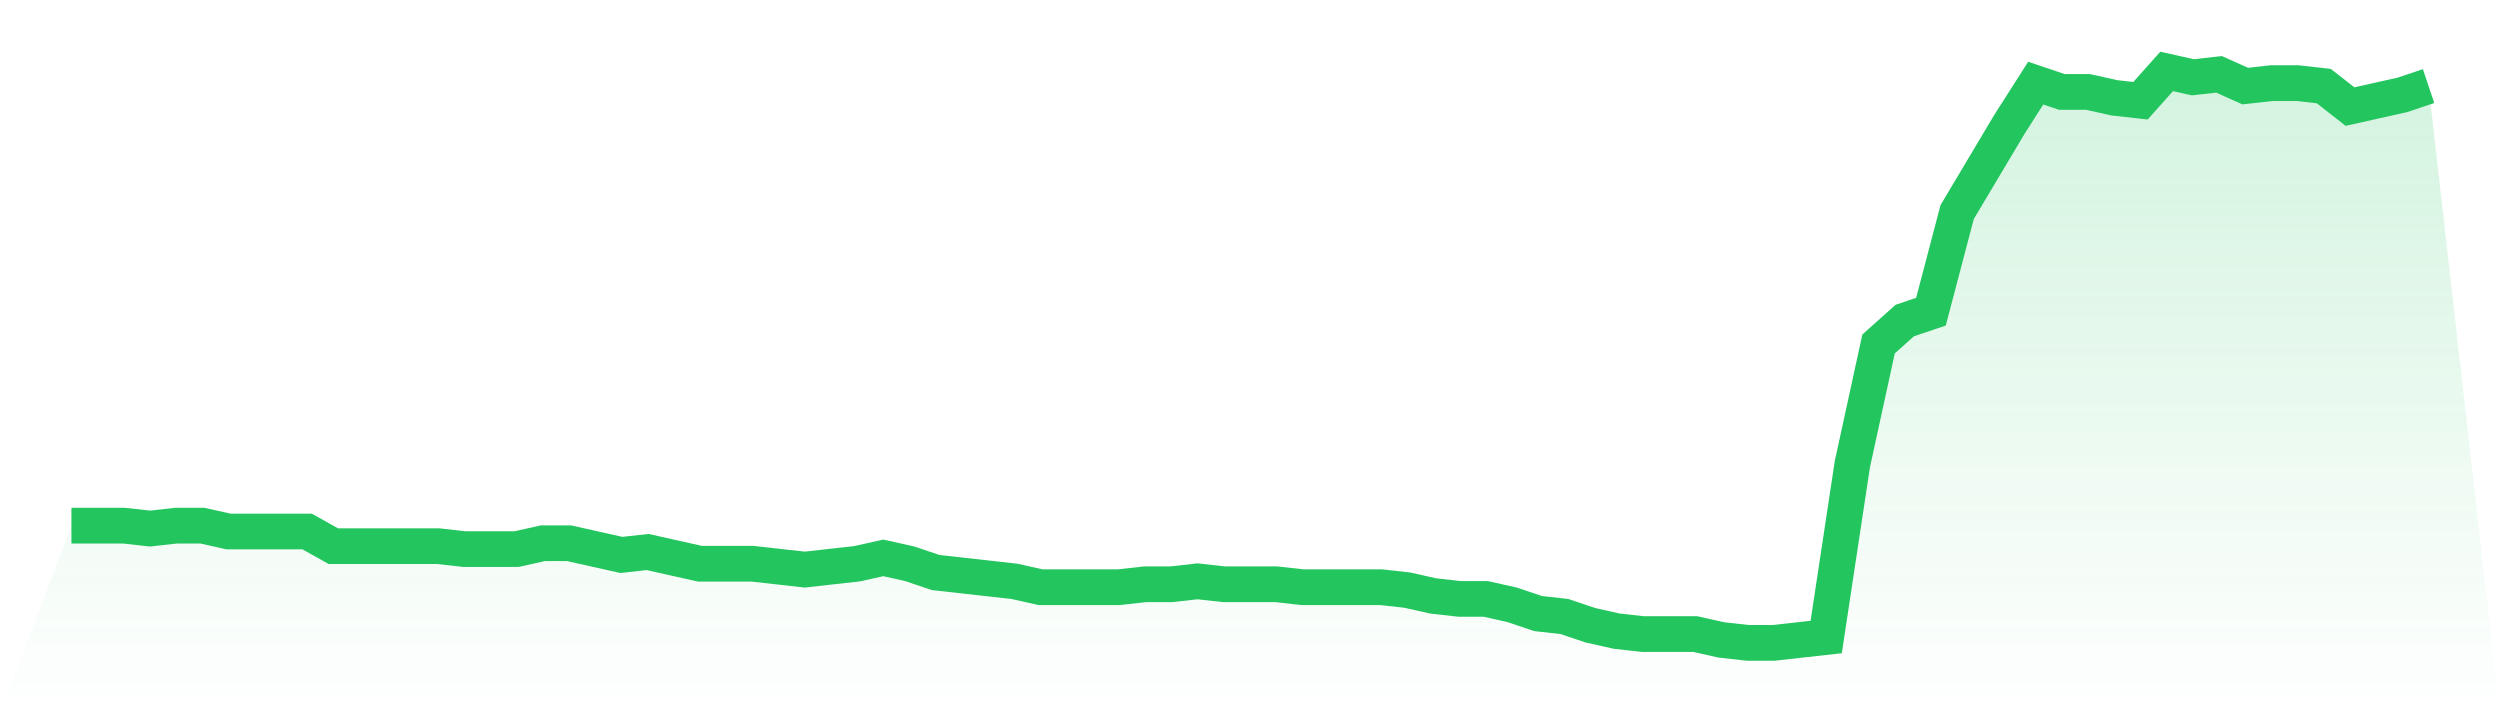
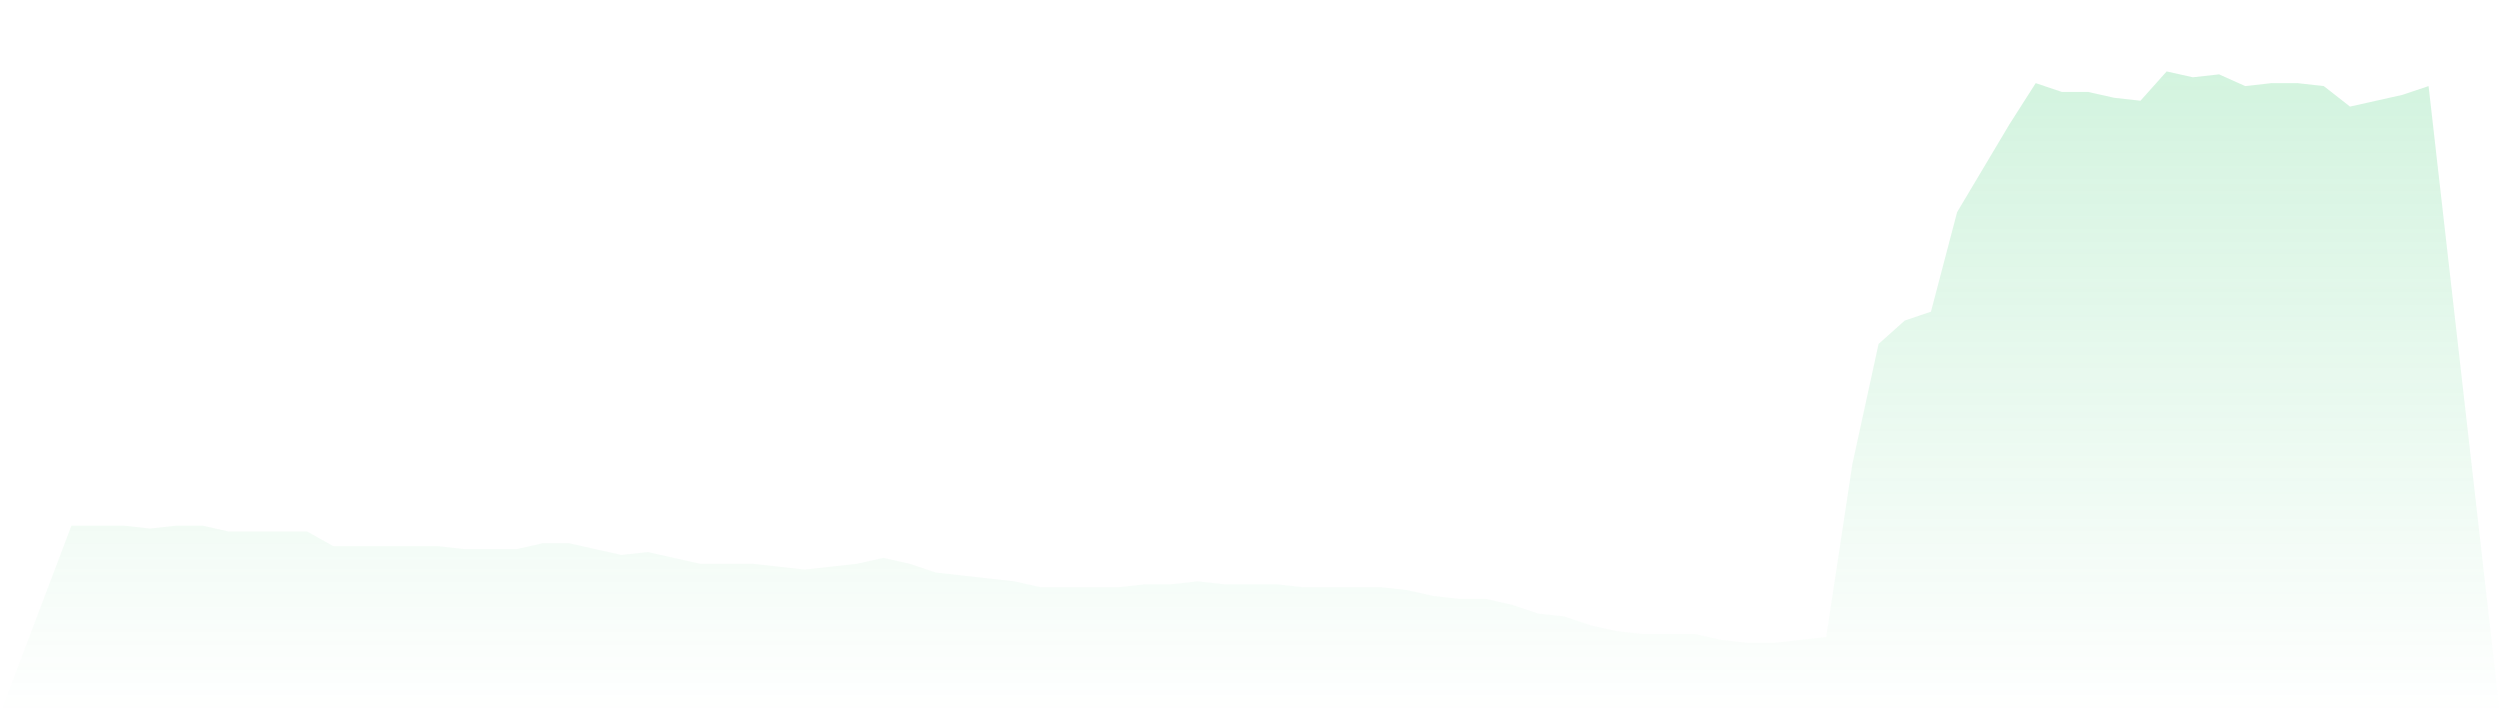
<svg xmlns="http://www.w3.org/2000/svg" viewBox="0 0 140 40">
  <defs>
    <linearGradient id="gradient" x1="0" x2="0" y1="0" y2="1">
      <stop offset="0%" stop-color="#22c55e" stop-opacity="0.2" />
      <stop offset="100%" stop-color="#22c55e" stop-opacity="0" />
    </linearGradient>
  </defs>
  <path d="M4,29.436 L4,29.436 L5.467,29.436 L6.933,29.436 L8.4,29.6 L9.867,29.436 L11.333,29.436 L12.8,29.764 L14.267,29.764 L15.733,29.764 L17.2,29.764 L18.667,30.585 L20.133,30.585 L21.6,30.585 L23.067,30.585 L24.533,30.585 L26,30.749 L27.467,30.749 L28.933,30.749 L30.4,30.421 L31.867,30.421 L33.333,30.749 L34.8,31.077 L36.267,30.913 L37.733,31.241 L39.2,31.569 L40.667,31.569 L42.133,31.569 L43.6,31.733 L45.067,31.897 L46.533,31.733 L48,31.569 L49.467,31.241 L50.933,31.569 L52.4,32.062 L53.867,32.226 L55.333,32.39 L56.8,32.554 L58.267,32.882 L59.733,32.882 L61.2,32.882 L62.667,32.882 L64.133,32.718 L65.6,32.718 L67.067,32.554 L68.533,32.718 L70,32.718 L71.467,32.718 L72.933,32.882 L74.4,32.882 L75.867,32.882 L77.333,32.882 L78.8,33.046 L80.267,33.374 L81.733,33.538 L83.2,33.538 L84.667,33.867 L86.133,34.359 L87.6,34.523 L89.067,35.015 L90.533,35.344 L92,35.508 L93.467,35.508 L94.933,35.508 L96.4,35.836 L97.867,36 L99.333,36 L100.8,35.836 L102.267,35.672 L103.733,25.99 L105.2,19.262 L106.667,17.949 L108.133,17.456 L109.6,11.877 L111.067,9.415 L112.533,6.954 L114,4.656 L115.467,5.149 L116.933,5.149 L118.4,5.477 L119.867,5.641 L121.333,4 L122.8,4.328 L124.267,4.164 L125.733,4.821 L127.2,4.656 L128.667,4.656 L130.133,4.821 L131.6,5.969 L133.067,5.641 L134.533,5.313 L136,4.821 L140,40 L0,40 z" fill="url(#gradient)" />
-   <path d="M4,29.436 L4,29.436 L5.467,29.436 L6.933,29.436 L8.4,29.6 L9.867,29.436 L11.333,29.436 L12.8,29.764 L14.267,29.764 L15.733,29.764 L17.2,29.764 L18.667,30.585 L20.133,30.585 L21.6,30.585 L23.067,30.585 L24.533,30.585 L26,30.749 L27.467,30.749 L28.933,30.749 L30.4,30.421 L31.867,30.421 L33.333,30.749 L34.8,31.077 L36.267,30.913 L37.733,31.241 L39.2,31.569 L40.667,31.569 L42.133,31.569 L43.6,31.733 L45.067,31.897 L46.533,31.733 L48,31.569 L49.467,31.241 L50.933,31.569 L52.4,32.062 L53.867,32.226 L55.333,32.39 L56.8,32.554 L58.267,32.882 L59.733,32.882 L61.2,32.882 L62.667,32.882 L64.133,32.718 L65.6,32.718 L67.067,32.554 L68.533,32.718 L70,32.718 L71.467,32.718 L72.933,32.882 L74.4,32.882 L75.867,32.882 L77.333,32.882 L78.8,33.046 L80.267,33.374 L81.733,33.538 L83.2,33.538 L84.667,33.867 L86.133,34.359 L87.6,34.523 L89.067,35.015 L90.533,35.344 L92,35.508 L93.467,35.508 L94.933,35.508 L96.4,35.836 L97.867,36 L99.333,36 L100.8,35.836 L102.267,35.672 L103.733,25.99 L105.2,19.262 L106.667,17.949 L108.133,17.456 L109.6,11.877 L111.067,9.415 L112.533,6.954 L114,4.656 L115.467,5.149 L116.933,5.149 L118.4,5.477 L119.867,5.641 L121.333,4 L122.8,4.328 L124.267,4.164 L125.733,4.821 L127.2,4.656 L128.667,4.656 L130.133,4.821 L131.6,5.969 L133.067,5.641 L134.533,5.313 L136,4.821" fill="none" stroke="#22c55e" stroke-width="2" />
</svg>